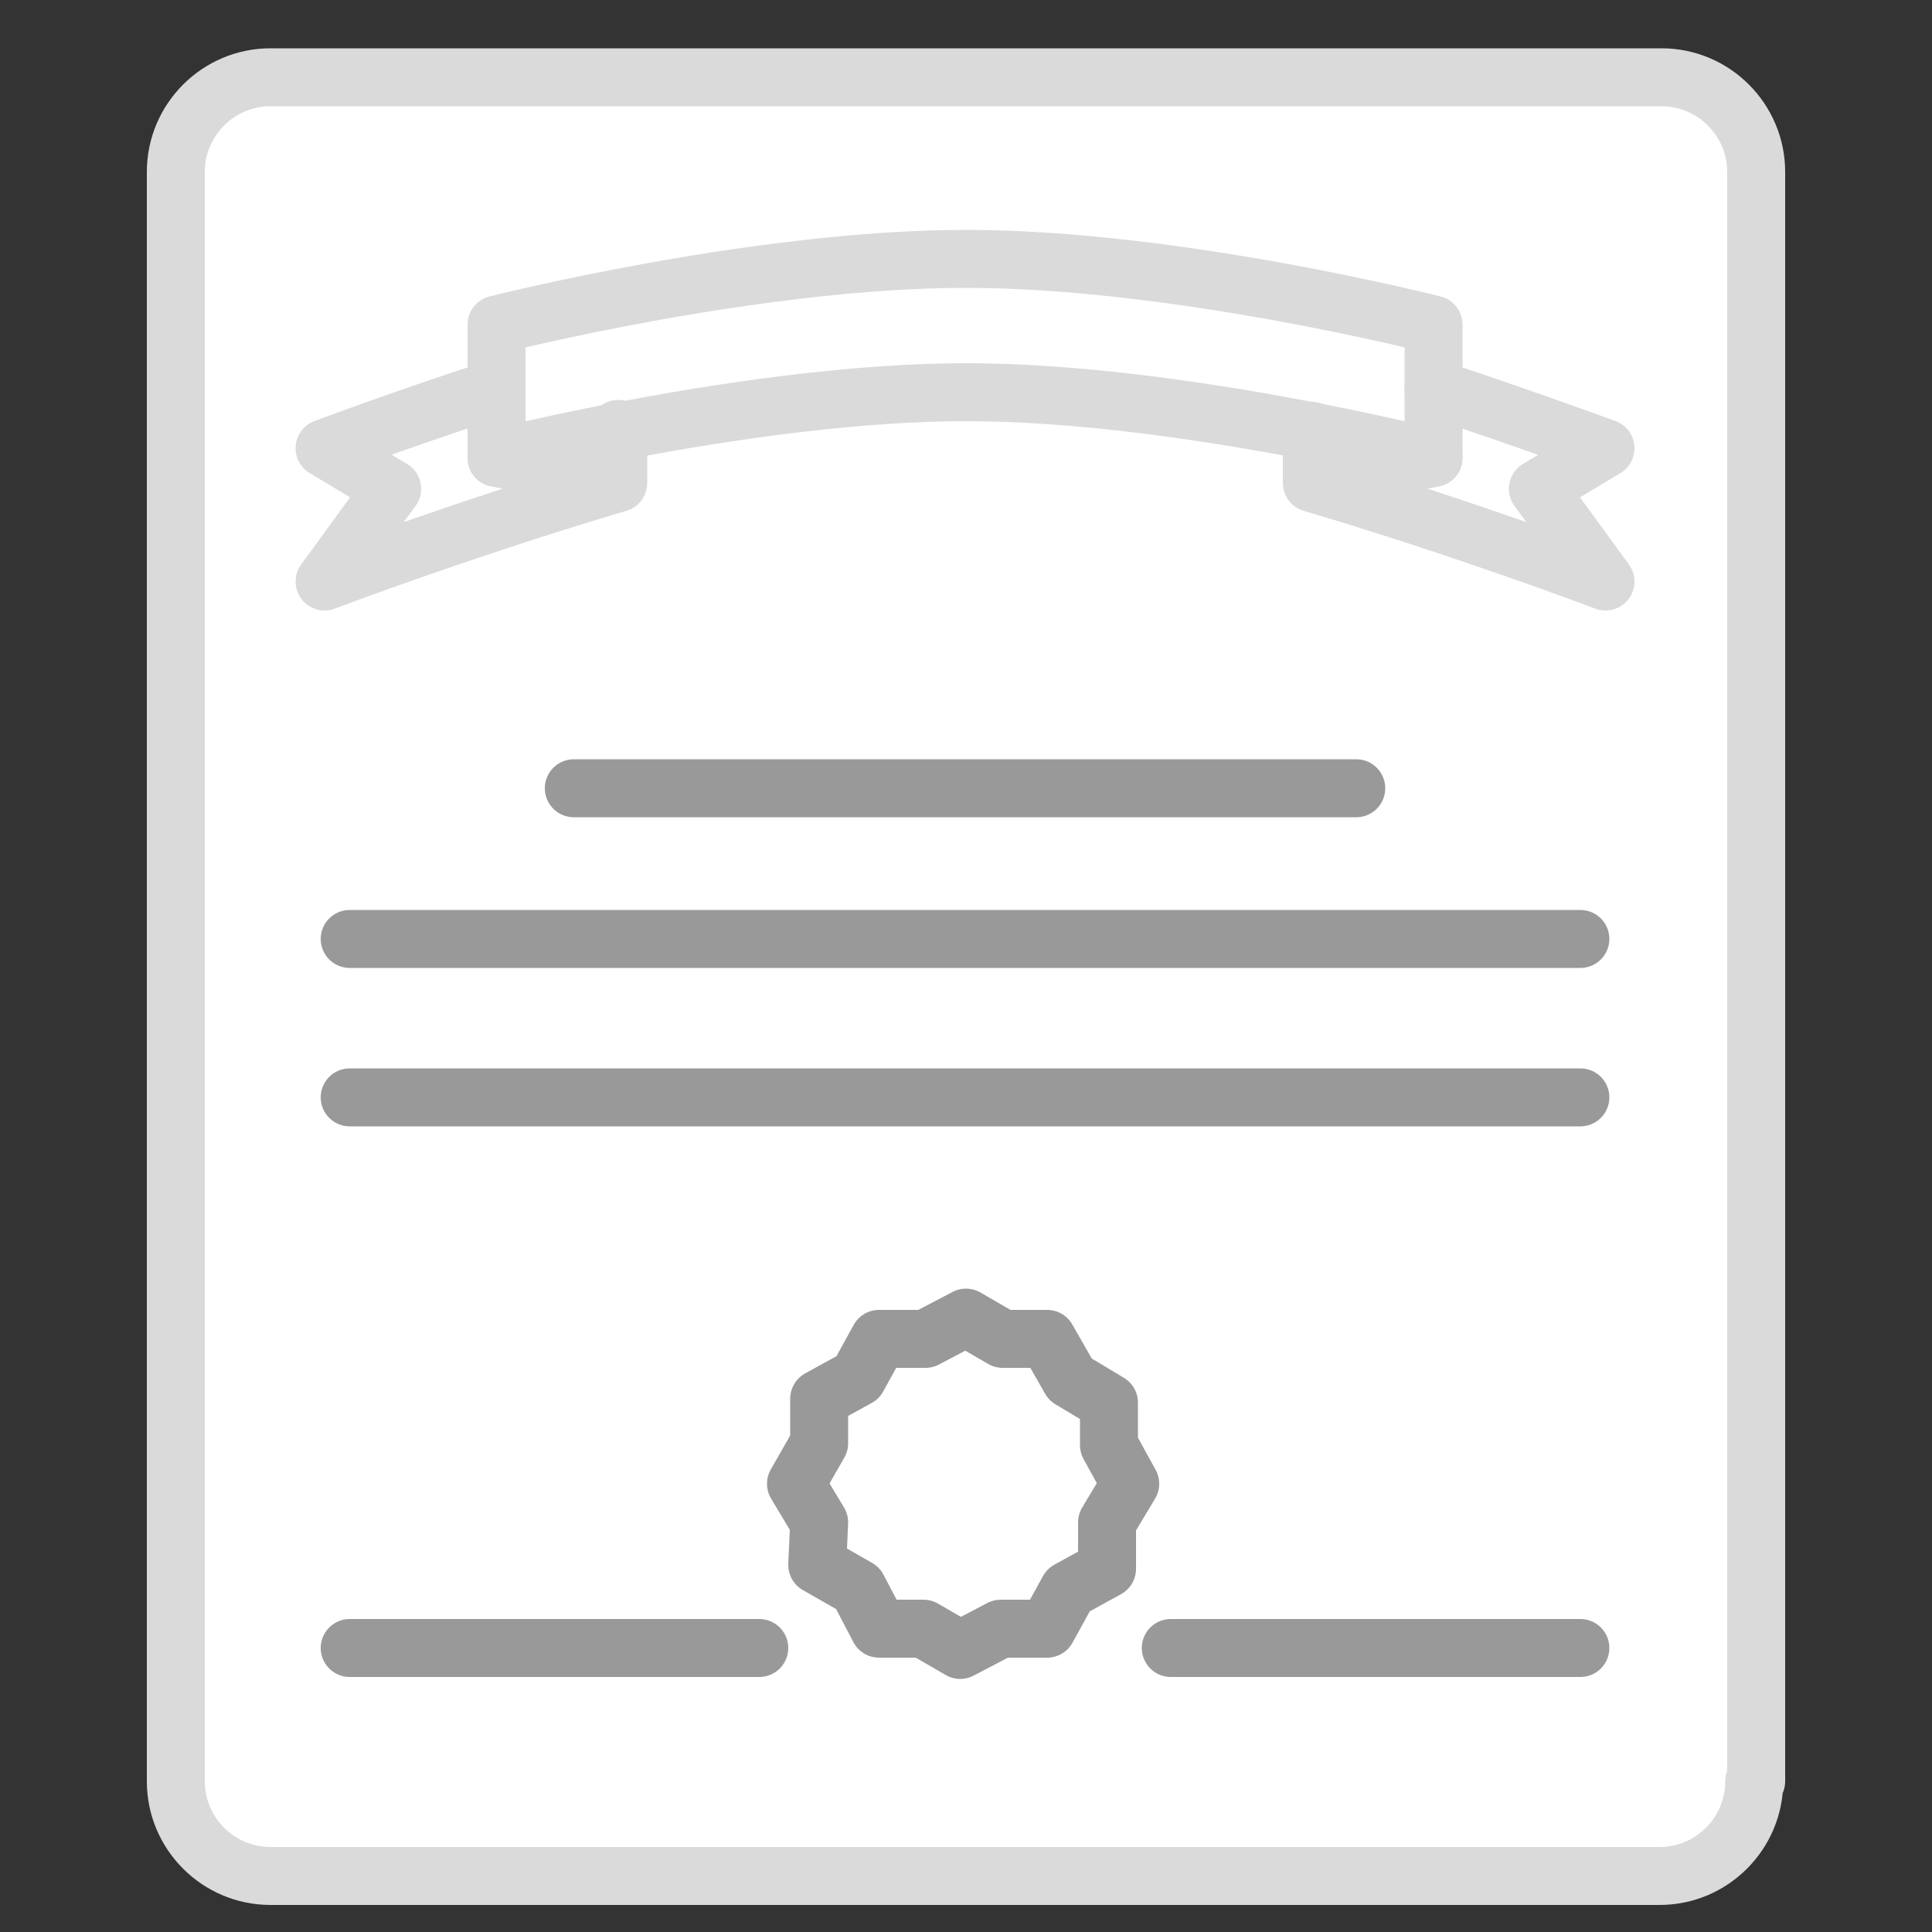
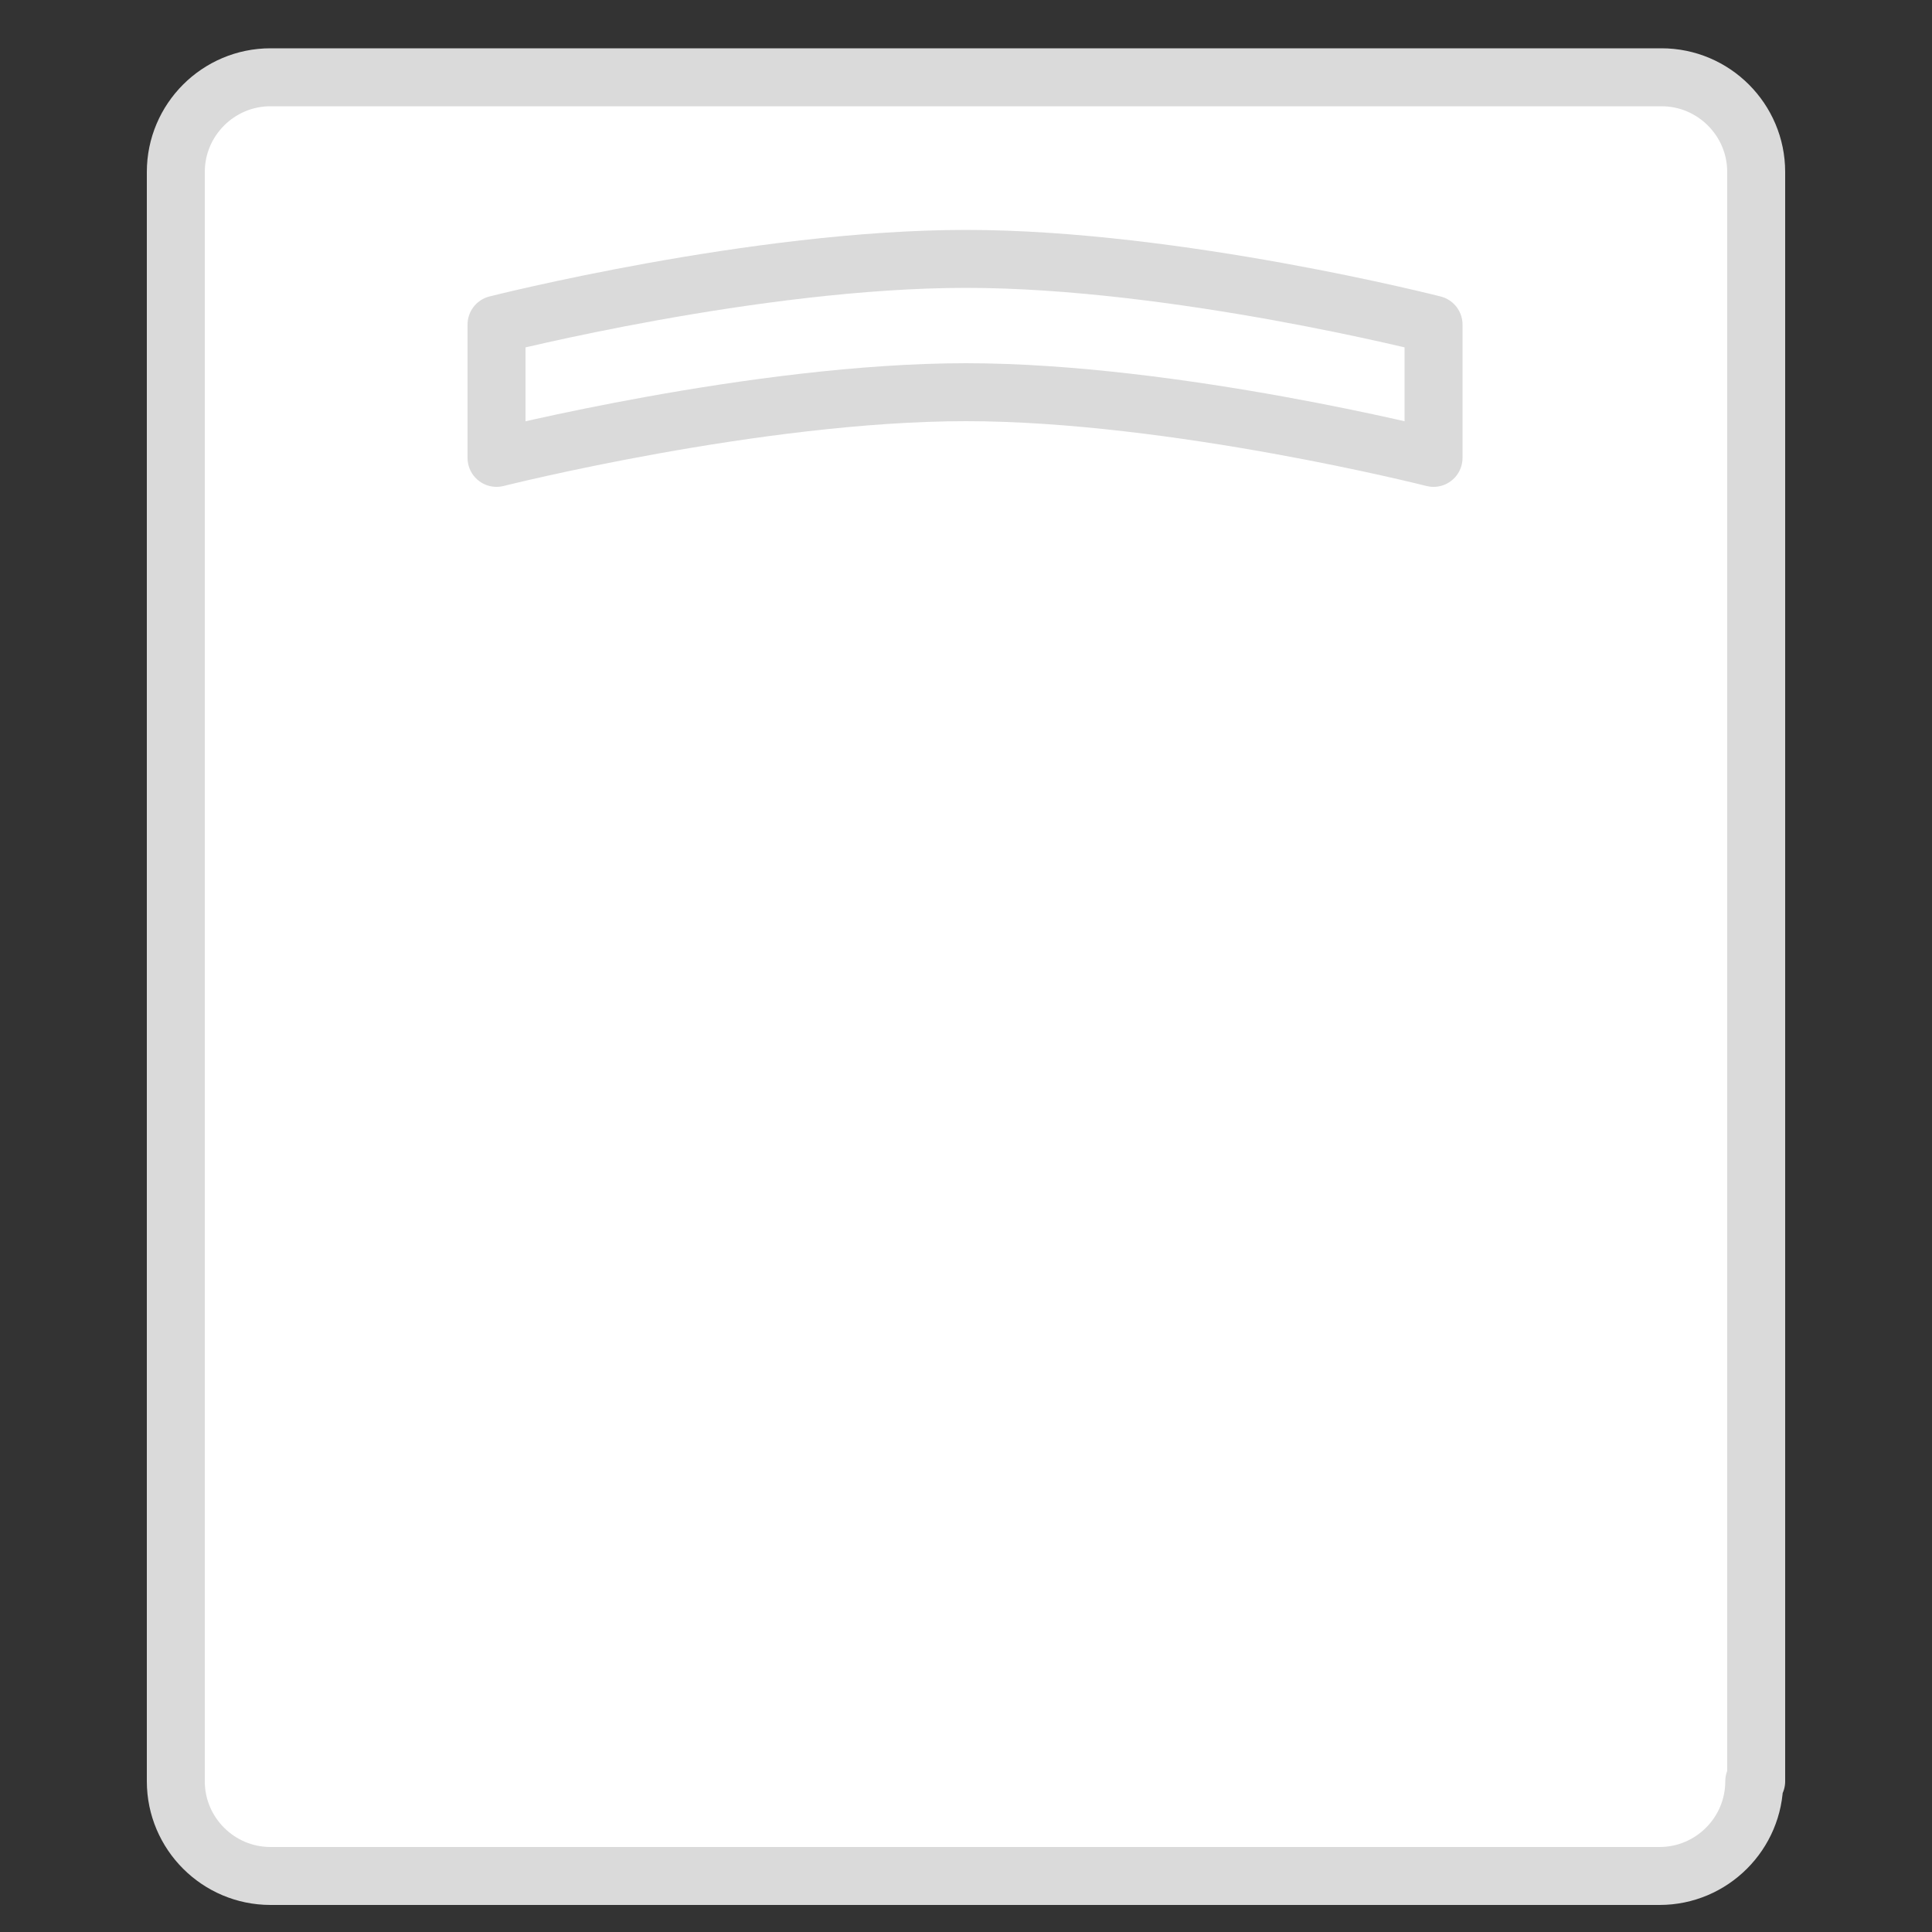
<svg xmlns="http://www.w3.org/2000/svg" height="24px" width="24px" viewBox="0 0 100 100">
  <rect x="0" y="0" width="100" height="100" fill="#333333" stroke="none" />
  <g stroke-linejoin="round" stroke-linecap="round" stroke-width="3" stroke-miterlimit="10">
    <path d="M90.8 92.2c0 2.7-2.2 4.9-4.9 4.9H14c-2.7 0-4.9-2.2-4.9-4.9V8.9C9.1 6.2 11.3 4 14 4h72c2.7 0 4.9 2.2 4.9 4.9v83.3z" fill="#fff" stroke="#dadada" />
    <g fill="none">
-       <path d="M60.6 85.3h21.2m-63.7 0h21.2M18.1 48.6h63.7m-52.1-7.8h40.5m-52.1 16h63.7" stroke="#999" />
      <g stroke="#dadada">
-         <path d="M67.9 22.3V25c8.1 2.4 15.2 5.1 15.2 5.1l-3.5-4.8 3.5-2.1s-3.8-1.4-8.9-3.1M67.9 25l6.3-1.3M32 22.2V25c-8.1 2.4-15.2 5.1-15.2 5.1l3.5-4.8-3.5-2.1s3.7-1.4 8.9-3.1M32 25l-6.3-1.3" />
        <path d="M25.7 16.8s13.4-3.4 24.3-3.4 24.2 3.4 24.2 3.4v6.9S60.8 20.3 50 20.3c-10.8 0-24.3 3.4-24.3 3.4v-6.9z" />
      </g>
-       <path d="m57.3 78.8l1.2-2-1.1-2v-2.2l-2-1.2-1.2-2.1h-2.3l-1.9-1.1-2.1 1.1h-2.4l-1.1 2-2 1.1v2.3l-1.2 2.1 1.2 2-.1 2.2 2.1 1.2 1.1 2.1h2.3l1.9 1.1 2.1-1.1h2.4l1.1-2 2-1.1z" stroke="#999" />
    </g>
  </g>
</svg>